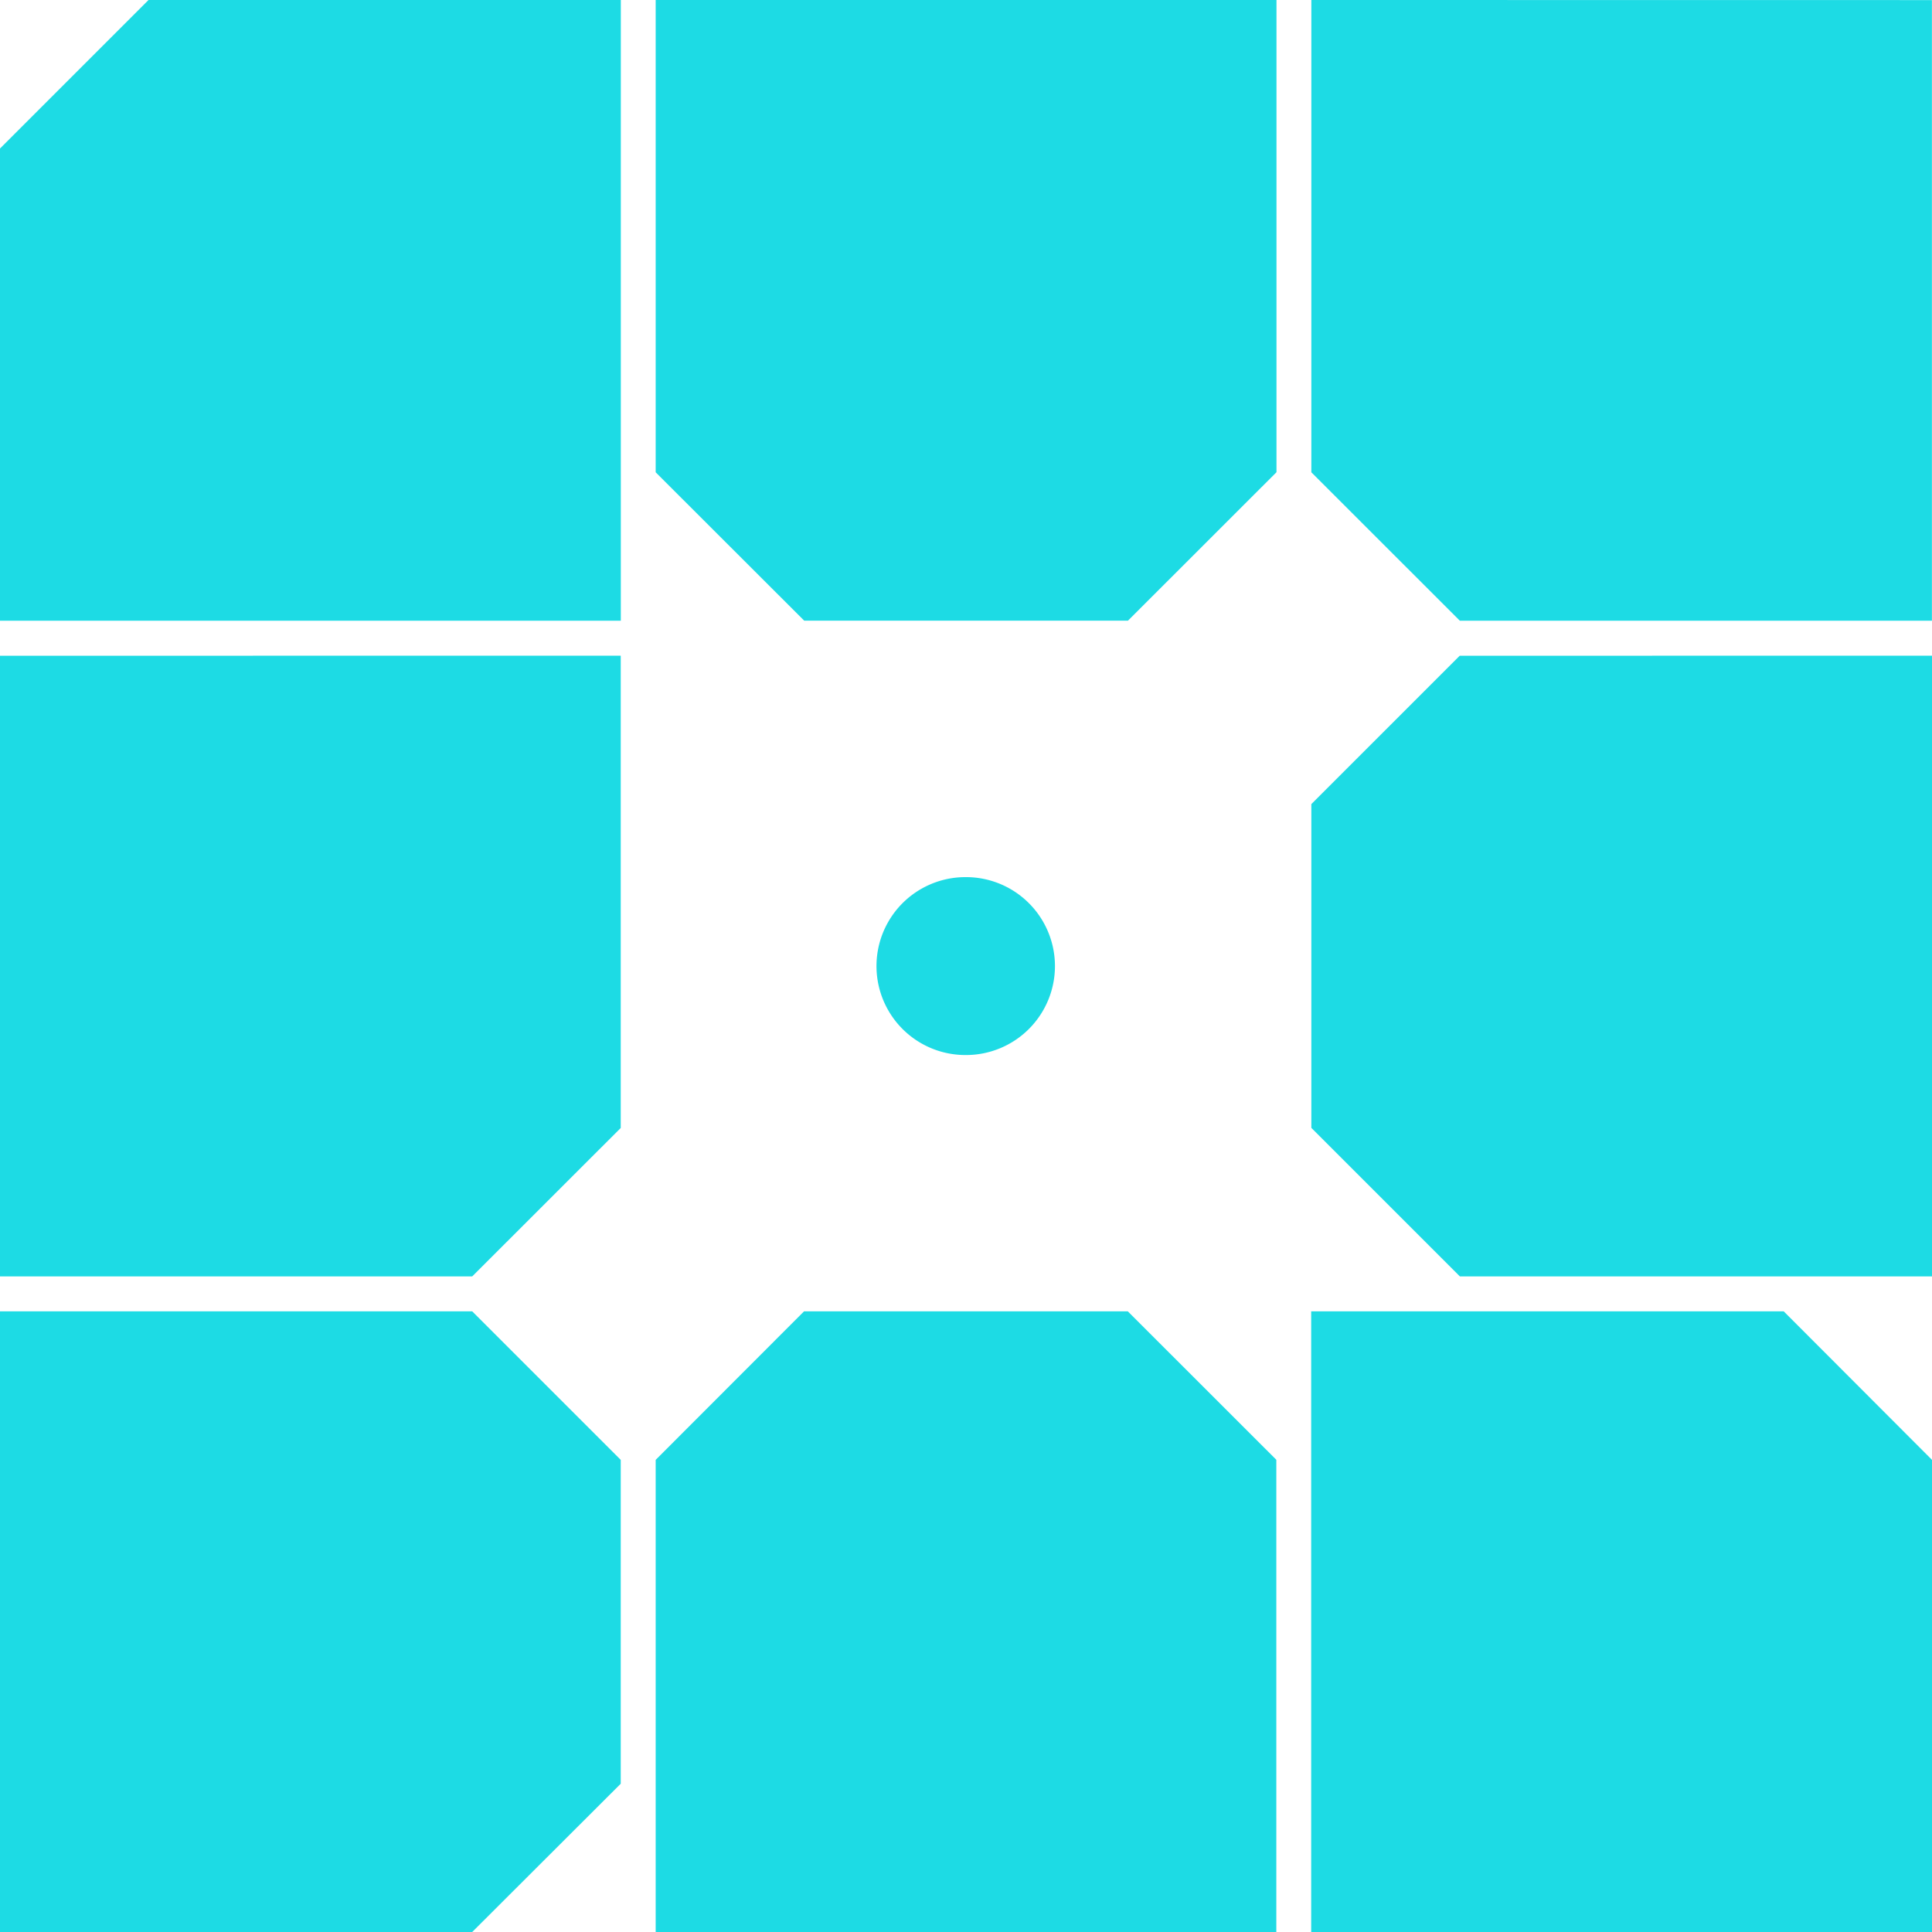
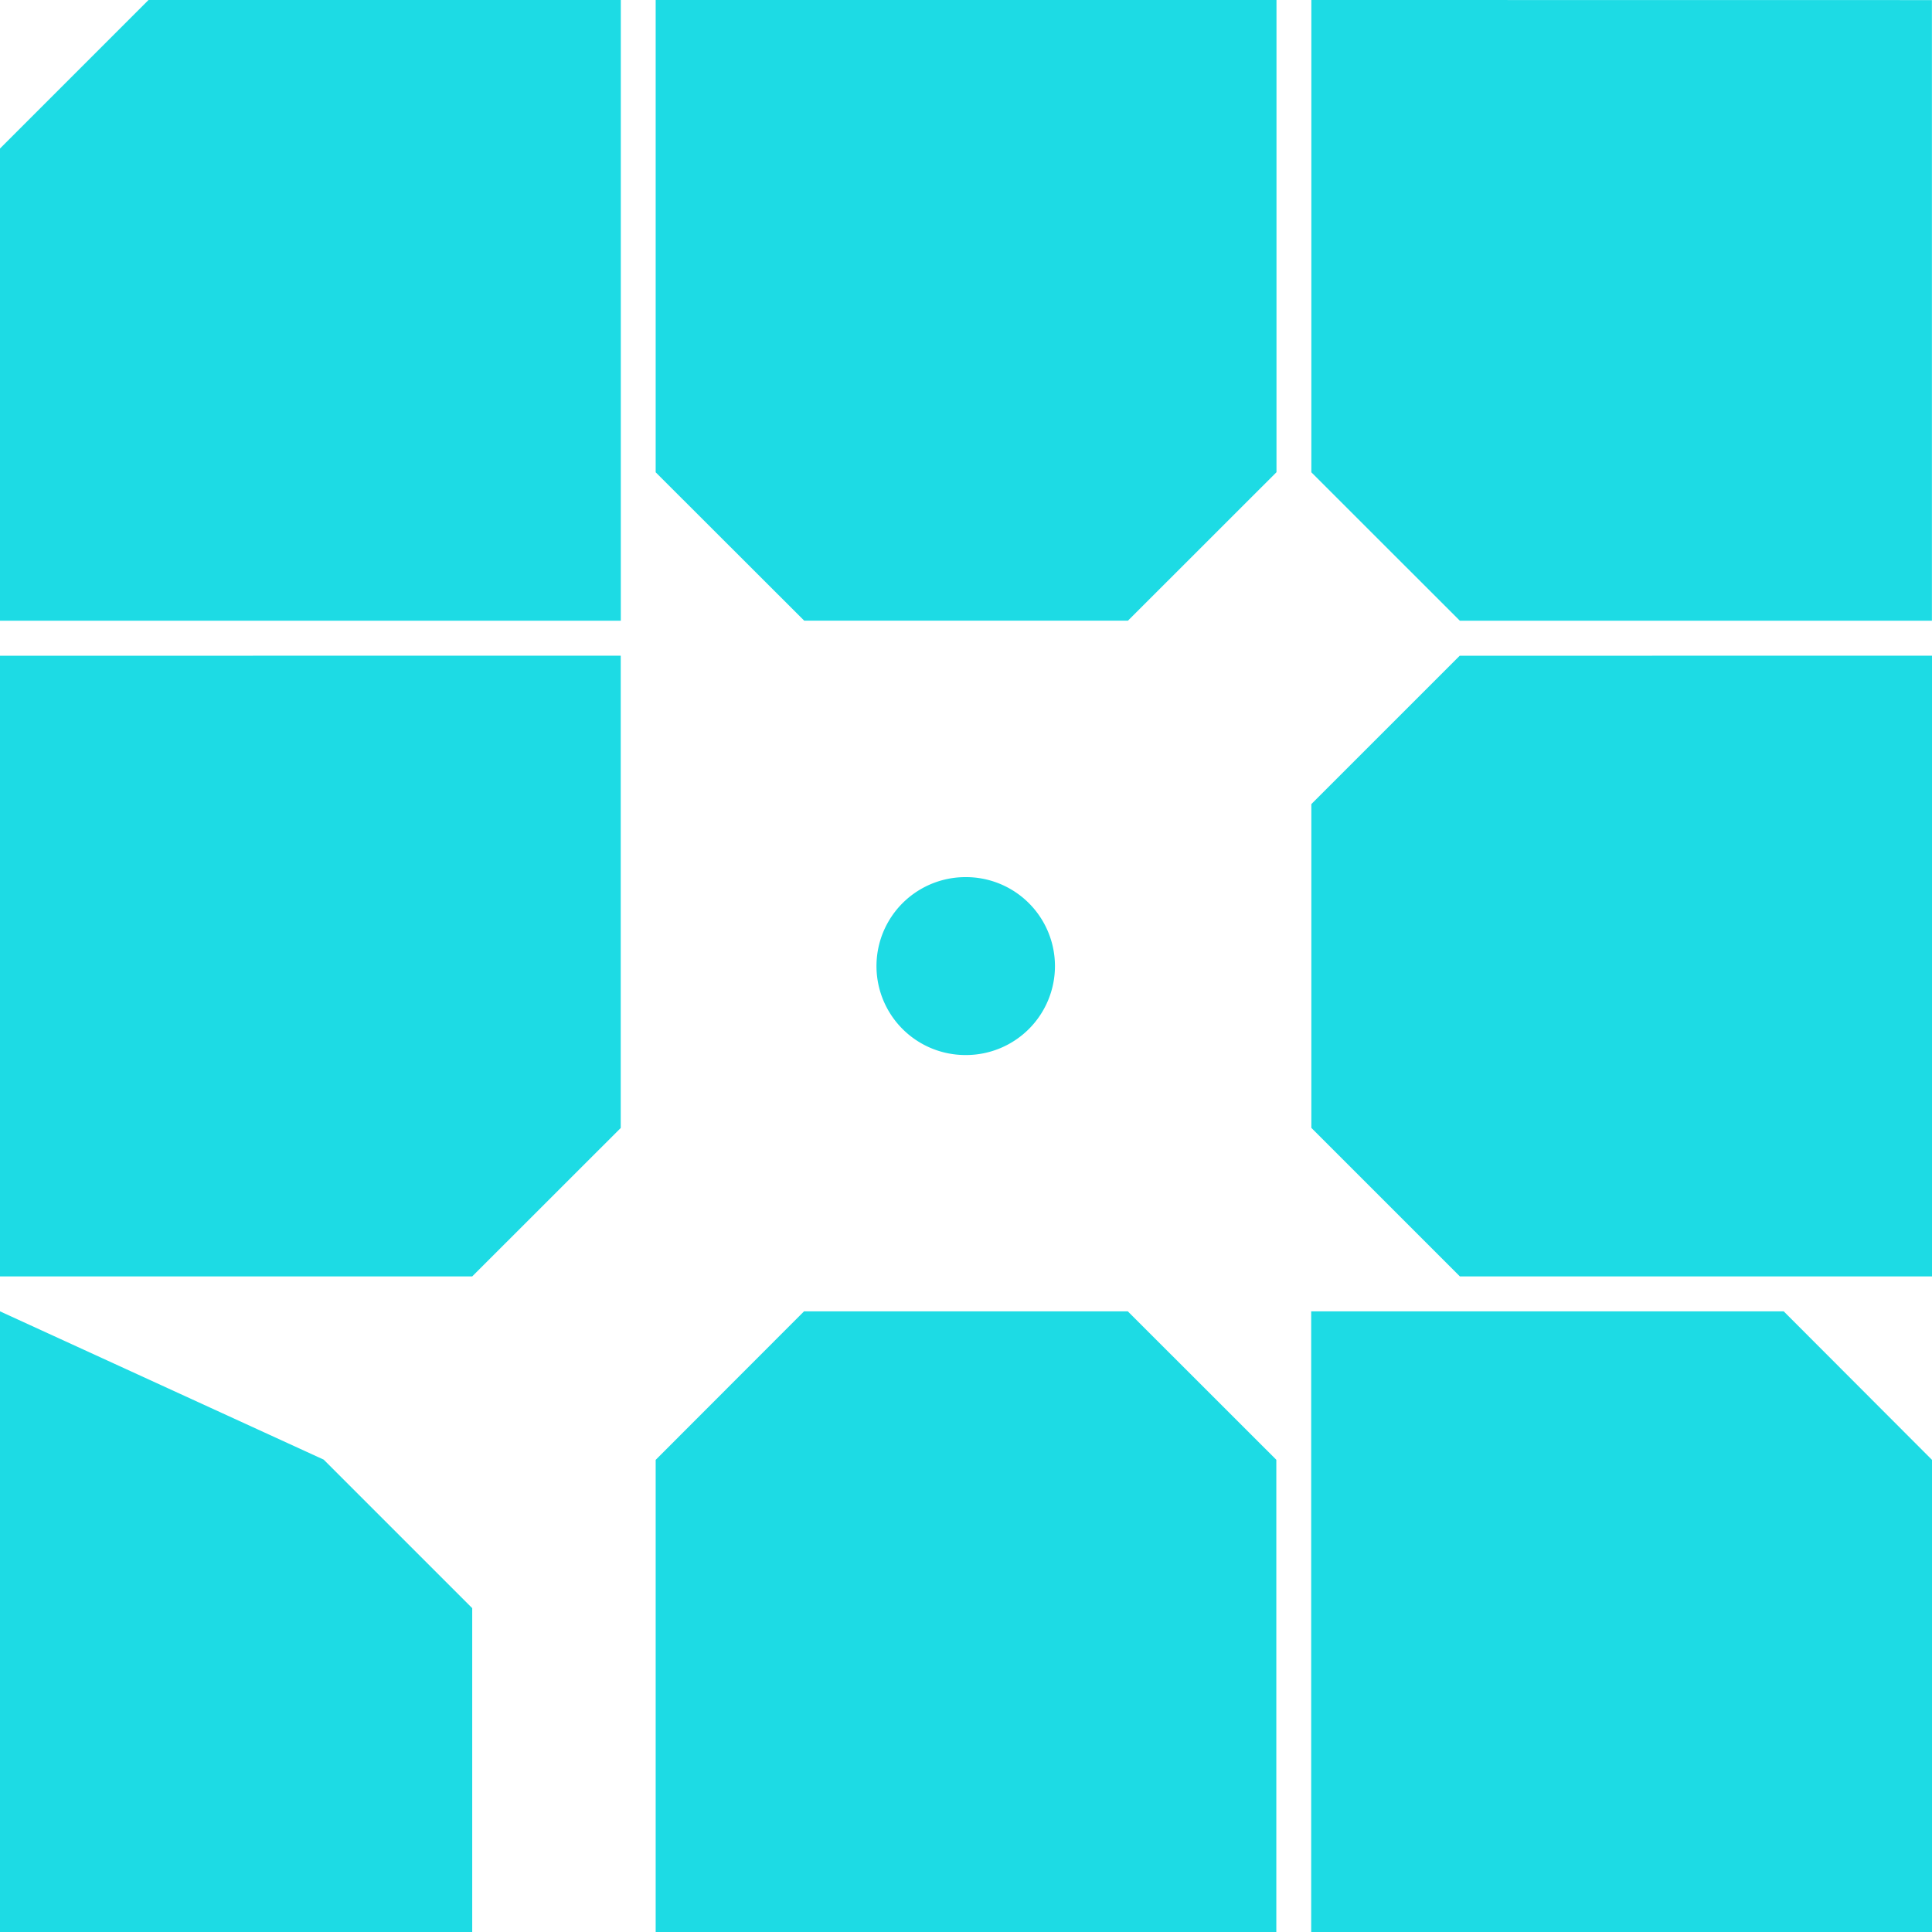
<svg xmlns="http://www.w3.org/2000/svg" role="img" width="32px" height="32px" viewBox="0 0 24 24">
  <title>WP Engine</title>
-   <path fill="#1ddbe4" d="M8.145 0v5.867L9.99 7.71h4.022l1.845-1.844V0zm8.145 0v5.867l1.845 1.844h5.864V.001zM1.845 0L0 1.845v5.866h7.712V0zM0 8.146v7.71h5.866l1.845-1.844V8.145zm18.133 0L16.29 9.989v4.022l1.845 1.845H24V8.145zm-6.147 2.75a1.105 1.105 0 00.014 2.21A1.105 1.105 0 0013.105 12a1.105 1.105 0 00-1.118-1.104zM0 16.29v7.71h5.866l1.845-1.842v-4.023l-1.845-1.845zm9.988 0l-1.843 1.845V24h7.71v-5.866L14.01 16.29zm6.3 0V24H24v-5.865l-1.842-1.845z" />
+   <path fill="#1ddbe4" d="M8.145 0v5.867L9.99 7.71h4.022l1.845-1.844V0zm8.145 0v5.867l1.845 1.844h5.864V.001zM1.845 0L0 1.845v5.866h7.712V0zM0 8.146v7.71h5.866l1.845-1.844V8.145zm18.133 0L16.29 9.989v4.022l1.845 1.845H24V8.145zm-6.147 2.75a1.105 1.105 0 00.014 2.21A1.105 1.105 0 0013.105 12a1.105 1.105 0 00-1.118-1.104zM0 16.29v7.71h5.866v-4.023l-1.845-1.845zm9.988 0l-1.843 1.845V24h7.71v-5.866L14.01 16.29zm6.3 0V24H24v-5.865l-1.842-1.845z" />
</svg>